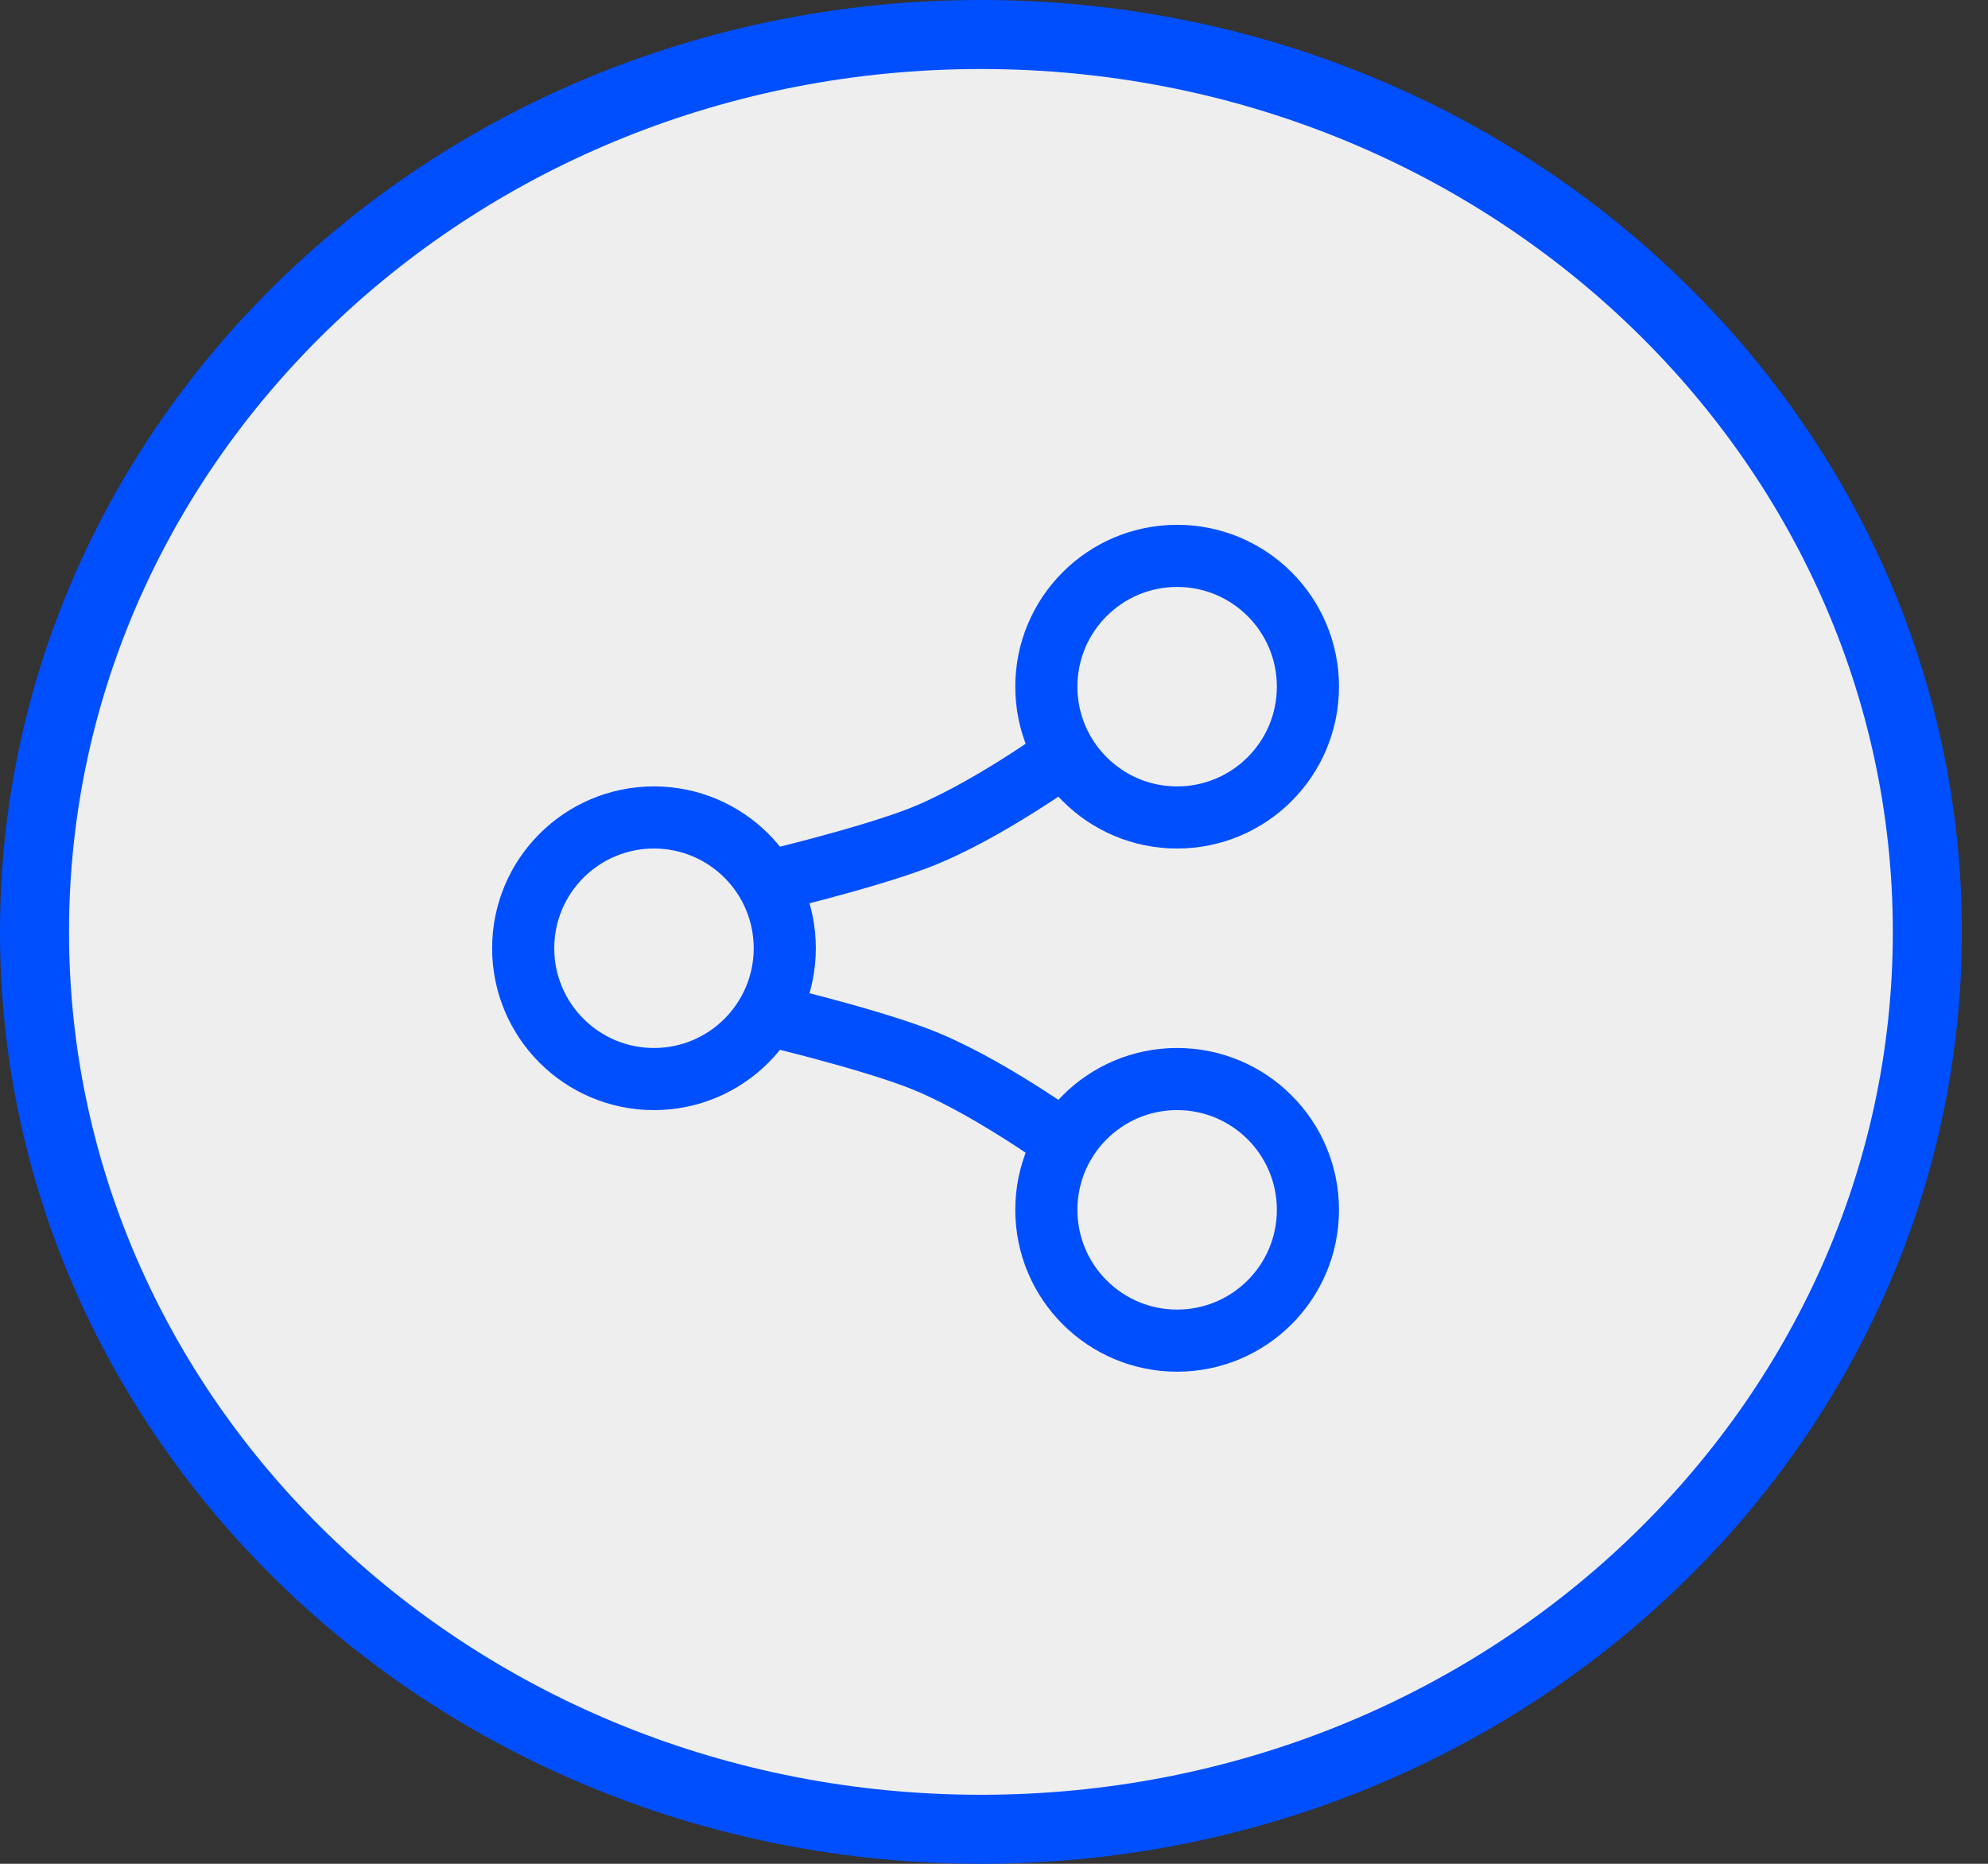
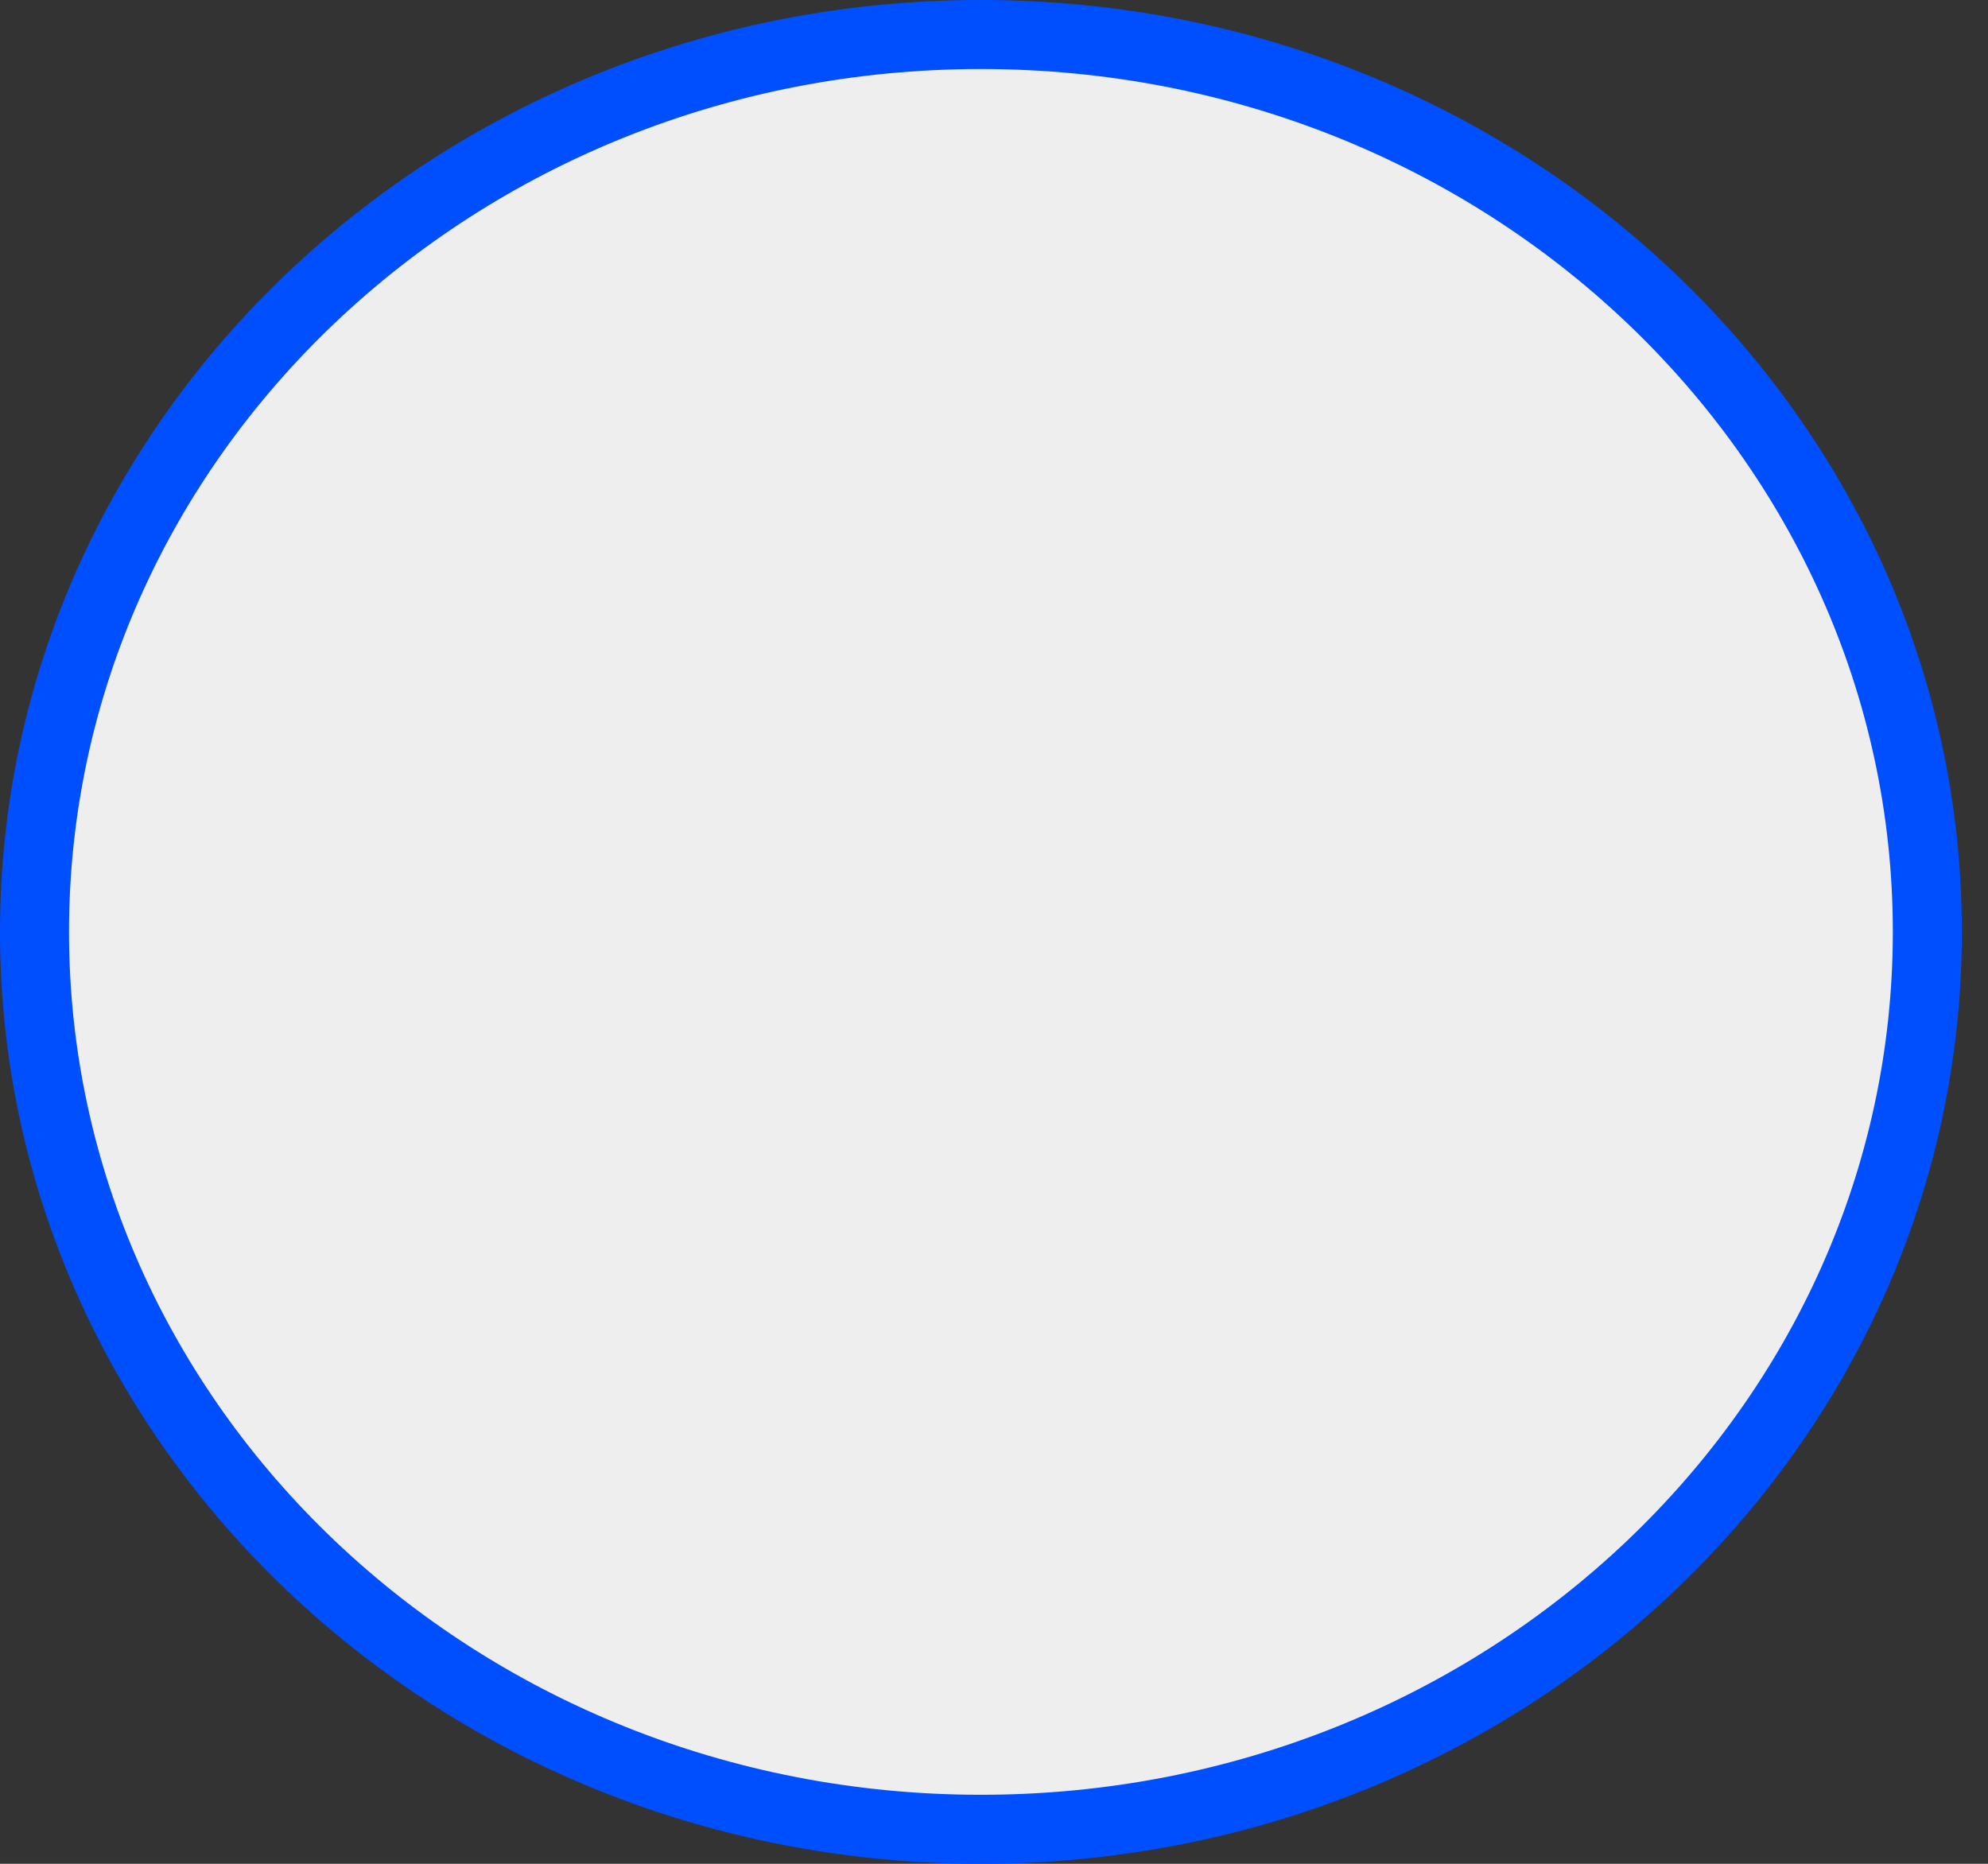
<svg xmlns="http://www.w3.org/2000/svg" width="64" height="60" viewBox="0 0 64 60" fill="none">
  <rect x="0" y="0" width="64" height="60" fill="#333333" stroke="none" />
  <path d="M31.579 1.111C48.46 1.111 62.047 14.098 62.047 30C62.047 45.902 48.46 58.889 31.579 58.889C14.698 58.889 1.111 45.902 1.111 30C1.111 14.098 14.698 1.111 31.579 1.111Z" fill="#EEEEEE" stroke="#004FFF" stroke-width="2.222" />
-   <path d="M24.562 28.421C24.562 28.421 27.659 27.695 29.474 27.018C31.683 26.193 34.387 24.211 34.387 24.211M24.562 32.632C24.562 32.632 27.659 33.358 29.474 34.035C31.683 34.859 34.387 36.842 34.387 36.842M25.264 30.526C25.264 28.201 23.379 26.316 21.053 26.316C18.728 26.316 16.843 28.201 16.843 30.526C16.843 32.852 18.728 34.737 21.053 34.737C23.379 34.737 25.264 32.852 25.264 30.526ZM42.106 22.105C42.106 19.78 40.221 17.895 37.895 17.895C35.57 17.895 33.685 19.78 33.685 22.105C33.685 24.431 35.57 26.316 37.895 26.316C40.221 26.316 42.106 24.431 42.106 22.105ZM42.106 38.947C42.106 36.622 40.221 34.737 37.895 34.737C35.57 34.737 33.685 36.622 33.685 38.947C33.685 41.273 35.57 43.158 37.895 43.158C40.221 43.158 42.106 41.273 42.106 38.947Z" stroke="#004FFF" stroke-width="2" stroke-linejoin="round" />
</svg>